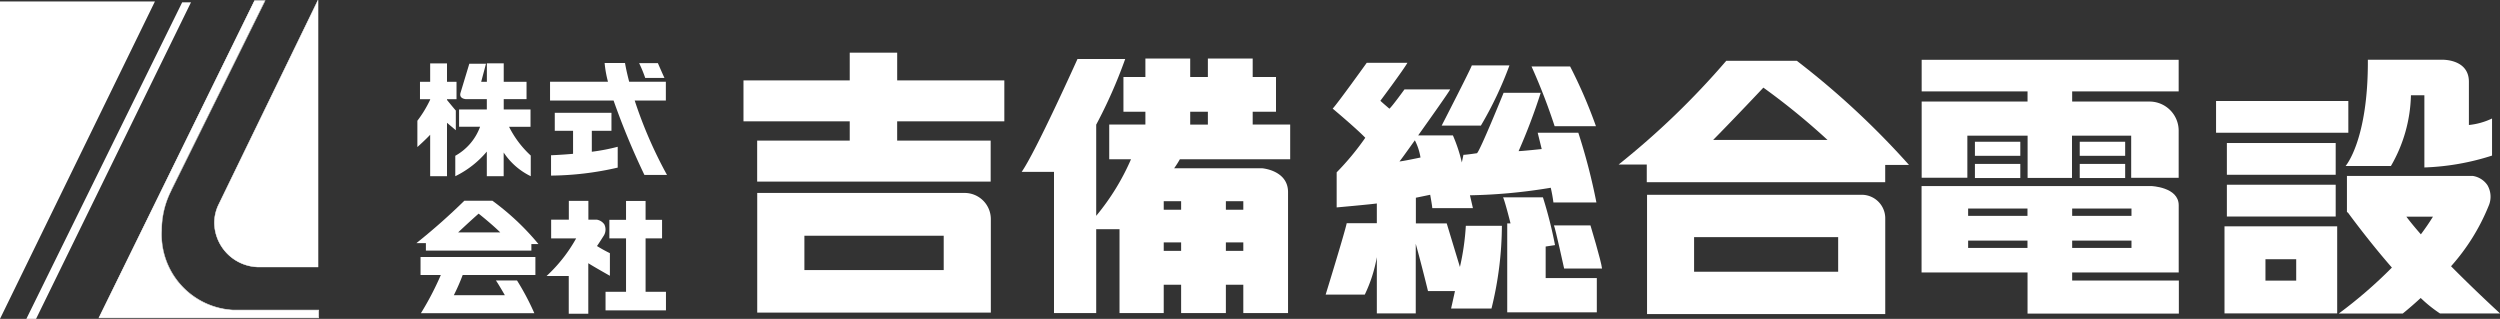
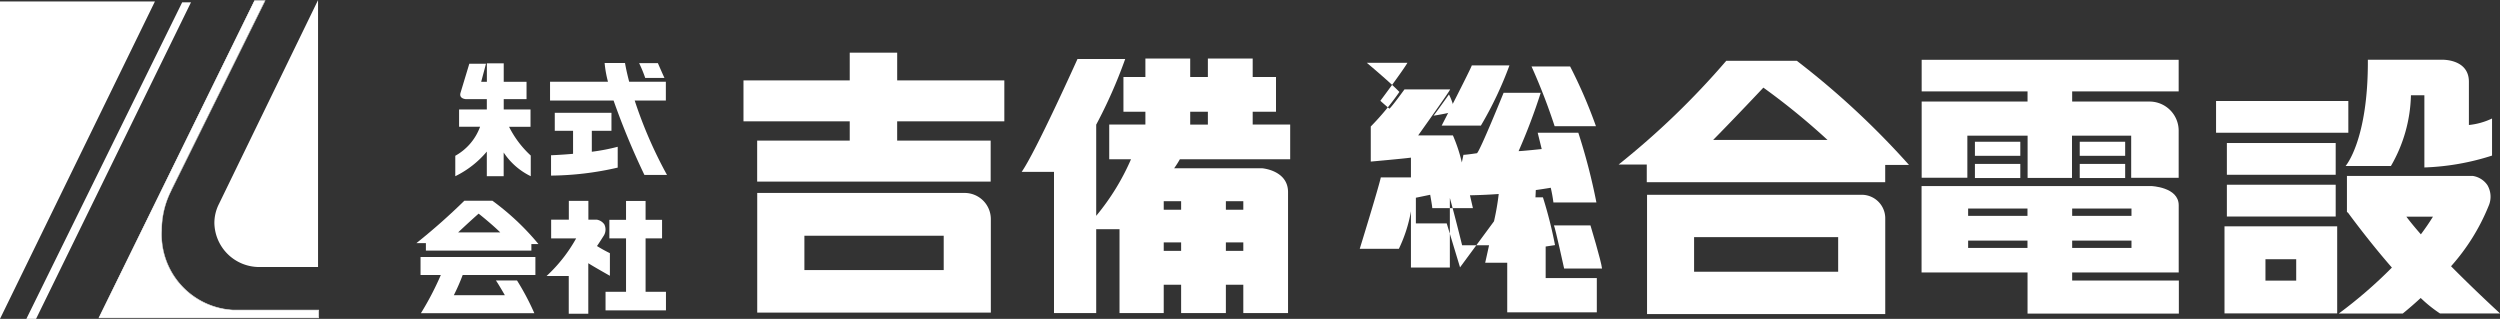
<svg xmlns="http://www.w3.org/2000/svg" height="15.306" viewBox="0 0 120 15.306" width="120">
  <rect x="0" y="0" width="120" height="15.306" fill="#333333" stroke="none" />
  <g fill="#fff">
    <path d="m-389.279 775.237v-15.237h7.437z" transform="translate(389.279 -759.931)" />
    <path d="m-379.9 760.05h-.423l-7.48 15.194h.466z" transform="translate(389.068 -759.939)" />
    <path d="m-377.056 769.713a2.025 2.025 0 0 0 -.219.919 2.153 2.153 0 0 0 2.163 2.106h2.813v-12.812z" transform="translate(387.565 -759.921)" />
-     <path d="m-372.289 772.747h-2.824a2.171 2.171 0 0 1 -2.175-2.117 2.05 2.05 0 0 1 .22-.923l4.757-9.787.021.005v12.822m-.022-12.773-4.736 9.743a2.029 2.029 0 0 0 -.219.913 2.149 2.149 0 0 0 2.152 2.095h2.8z" transform="translate(387.566 -759.92)" />
    <path d="m-380.265 769.059a4.181 4.181 0 0 0 -.465 1.929 3.631 3.631 0 0 0 3.405 3.822h4.132v.374h-10.551l7.473-15.229h.5l-4.5 9.1" transform="translate(388.488 -759.925)" />
    <path d="m-373.183 775.193h-10.581l.009-.016 7.477-15.234h.53l-.009.016-4.5 9.1a4.177 4.177 0 0 0 -.465 1.924 3.625 3.625 0 0 0 3.4 3.81h4.143v.4m-10.543-.023h10.521v-.351h-4.121a3.647 3.647 0 0 1 -3.417-3.832 4.2 4.2 0 0 1 .467-1.935l4.491-9.087h-.48z" transform="translate(388.492 -759.923)" />
-     <path d="m-364.061 766.678v-.945c-.042-.042-.293-.348-.423-.507v-.037h.457v-.833h-.457v-.886h-.808v.886h-.489v.833h.489v.024a5.633 5.633 0 0 1 -.614 1.011v1.262s.4-.357.614-.59v1.991h.808v-2.564l.423.356" transform="translate(385.94 -760.428)" />
    <path d="m-361.2 766.513h1.029v-.831h-1.286v-.494h1.095v-.833h-1.095v-.886h-.809v.886h-.273l.23-.866h-.8l-.42 1.388c-.092.3.261.31.261.31h1v.494h-1.332v.831h1.008a2.619 2.619 0 0 1 -1.19 1.393v.981a4.624 4.624 0 0 0 1.513-1.182v1.182h.809v-1.138a3.26 3.26 0 0 0 1.3 1.138v-.992a4.773 4.773 0 0 1 -1.042-1.382" transform="translate(385.636 -760.428)" />
    <path d="m-356.465 767.1h.945v-.864h-2.721v.864h.878v1.106c-.6.053-1.057.069-1.057.069v.977a14.7 14.7 0 0 0 3.2-.384v-1a9.629 9.629 0 0 1 -1.243.239v-1" transform="translate(384.87 -760.823)" />
    <path d="m-354.413 765.249h1.495v-.9h-1.76c-.149-.568-.2-.9-.2-.9h-.979a5.27 5.27 0 0 0 .161.9h-2.781v.9h3.049a35.473 35.473 0 0 0 1.481 3.573h1.084a20.841 20.841 0 0 1 -1.551-3.573" transform="translate(384.879 -760.425)" />
    <path d="m-352.27 764.168c-.065-.131-.316-.711-.316-.711h-.9a6.494 6.494 0 0 1 .292.711h.923" transform="translate(384.165 -760.426)" />
    <path d="m-355.63 774.759v-1.079a6.7 6.7 0 0 1 -.621-.343c.044-.049.337-.513.337-.513a.564.564 0 0 0 .017-.525.554.554 0 0 0 -.366-.228h-.4v-.9h-.938v.9h-.849v.9h1.2a7.247 7.247 0 0 1 -1.42 1.805h1.065v1.81h.938v-2.424c.213.14 1.029.6 1.029.6" transform="translate(384.905 -761.528)" />
    <path d="m-353.447 775.534v-2.564h.791v-.89h-.791v-.906h-.938v.906h-.8v.89h.8v2.564h-.984v.892h2.9v-.892z" transform="translate(384.435 -761.528)" />
    <path d="m-365.73 775.176h.975a14.239 14.239 0 0 1 -.956 1.833h5.444a12.119 12.119 0 0 0 -.831-1.57h-1.014c.088.111.429.705.429.705h-2.447a9.994 9.994 0 0 0 .424-.968h3.49v-.864h-5.513v.864" transform="translate(385.915 -761.976)" />
    <path d="m-365.509 773.556h5.067v-.315h.339a12.208 12.208 0 0 0 -2.209-2.079h-1.347a30.229 30.229 0 0 1 -2.3 2.034h.454v.359m2.532-1.773s.586.459 1.038.9h-2.022c.277-.262.63-.588.98-.898z" transform="translate(385.948 -761.527)" />
    <path d="m106.89 6.865h5.223v1.524h-5.223z" />
    <path d="m106.89 8.867h5.223v1.526h-5.223z" />
    <path d="m106.371 4.848h6.349v1.523h-6.349z" />
    <path d="m-264.707 776.773h5.409v-4.179h-5.409zm1.966-2.6h1.476v1.027h-1.476z" transform="translate(371.483 -761.73)" />
    <path d="m-255.748 768.363a7.071 7.071 0 0 0 .959-3.392h.645v3.465a11.857 11.857 0 0 0 3.248-.57v-1.78a3.362 3.362 0 0 1 -1.111.312v-2.077c0-1.092-1.269-1.055-1.269-1.055h-3.581c.022 3.855-1.069 5.1-1.069 5.1h2.178" transform="translate(370.514 -760.398)" />
    <path d="m-250.57 776.37s-1.151-1.051-2.35-2.262a9.943 9.943 0 0 0 1.8-2.886 1.1 1.1 0 0 0 -.055-1.009 1.038 1.038 0 0 0 -.7-.44h-6.042v1.727l.058.046c.183.25 1.076 1.454 2.1 2.626a21.845 21.845 0 0 1 -2.551 2.206h3.072c.311-.253.594-.5.862-.747a6.365 6.365 0 0 0 .927.744h2.885m-4.5-4.647h1.276c-.177.289-.374.573-.58.848-.27-.308-.506-.593-.7-.853z" transform="translate(370.57 -761.328)" />
    <path d="m-279.471 766.912h2.891v2.029h2.131v-2.029h2.841v2.02h2.279v-2.232a1.4 1.4 0 0 0 -1.361-1.426h-3.751v-.489h5.112v-1.514h-12.336v1.514h5.082v.489h-5.082v3.656h2.193v-2.02" transform="translate(373.905 -760.399)" />
    <path d="m-274.443 774.875v-.389h5.114v-3.225c0-.879-1.325-.923-1.325-.923h-11.018v4.148h5.087v1.975h7.263v-1.586zm0-3.456h2.847v.35h-2.847zm0 1.539h2.847v.35h-2.847zm-2.145.35h-2.849v-.35h2.849zm0-1.539h-2.849v-.35h2.849z" transform="translate(373.907 -761.408)" />
    <path d="m94.796 6.804h2.179v.675h-2.179z" />
    <path d="m99.827 6.804h2.181v.675h-2.181z" />
    <path d="m94.796 7.868h2.179v.677h-2.179z" />
    <path d="m99.827 7.868h2.181v.677h-2.181z" />
    <path d="m-286.7 770.827h-10.345v5.726h11.434v-4.575a1.13 1.13 0 0 0 -1.089-1.15m-1.171 3.693h-6.916v-1.661h6.916z" transform="translate(376.103 -761.478)" />
    <path d="m-290.083 763.324h-3.386a38.2 38.2 0 0 1 -5.169 4.981h1.353v.846h11.445v-.827h1.143a39.3 39.3 0 0 0 -5.386-5m-4.017 3.8c1.075-1.089 2.412-2.512 2.412-2.512a33.057 33.057 0 0 1 3.08 2.512z" transform="translate(376.33 -760.406)" />
    <path d="m-306.663 766.472a17.671 17.671 0 0 0 1.371-2.89h-1.808c-.021.117-1.446 2.89-1.446 2.89h1.882" transform="translate(377.746 -760.443)" />
    <path d="m-300.422 766.508a23.514 23.514 0 0 0 -1.239-2.866h-1.853a28.566 28.566 0 0 1 1.109 2.866z" transform="translate(377.027 -760.452)" />
    <path d="m-303.062 773.332.449-.068a20.342 20.342 0 0 0 -.58-2.292h-1.912c.106.245.356 1.249.356 1.249h-.158v4.269h4.3v-1.643h-2.455z" transform="translate(377.254 -761.499)" />
-     <path d="m-308.591 773.256c-.285-.939-.639-2.109-.639-2.109h-1.481v-1.233l.687-.142s.1.545.1.64h1.951s-.057-.251-.142-.615a26.078 26.078 0 0 0 3.878-.362 6.913 6.913 0 0 1 .128.706h2.064a28.808 28.808 0 0 0 -.869-3.348h-1.95l.193.784s-.94.1-1.109.1a28.2 28.2 0 0 0 1.061-2.8h-1.781s-1.135 2.8-1.279 2.9c0 0-.506.077-.649.077l-.077.367a7.407 7.407 0 0 0 -.429-1.3h-1.666c.669-.94 1.478-2.083 1.534-2.206h-2.193s-.6.83-.723.925c0 0-.362-.308-.433-.38 0 0 1.082-1.446 1.3-1.824h-1.953s-1.445 2.013-1.637 2.2c0 0 1.131.947 1.566 1.4a12.77 12.77 0 0 1 -1.374 1.659v1.684s1.591-.142 1.928-.19v.949h-1.446c-.1.475-1.011 3.427-1.011 3.427h1.878a6.9 6.9 0 0 0 .579-1.8v2.7h1.868v-3.339c.269.961.588 2.269.588 2.269h1.294c-.106.491-.186.839-.186.839h1.939a16.8 16.8 0 0 0 .5-3.973h-1.731a11.918 11.918 0 0 1 -.285 1.984m-2.168-6.1a2.8 2.8 0 0 1 .277.838s-.893.189-1.012.189c.007.011.331-.44.742-1.016z" transform="translate(378.673 -760.423)" />
+     <path d="m-308.591 773.256c-.285-.939-.639-2.109-.639-2.109h-1.481v-1.233l.687-.142s.1.545.1.64h1.951s-.057-.251-.142-.615a26.078 26.078 0 0 0 3.878-.362 6.913 6.913 0 0 1 .128.706h2.064a28.808 28.808 0 0 0 -.869-3.348h-1.95l.193.784s-.94.1-1.109.1a28.2 28.2 0 0 0 1.061-2.8h-1.781s-1.135 2.8-1.279 2.9c0 0-.506.077-.649.077l-.077.367a7.407 7.407 0 0 0 -.429-1.3h-1.666c.669-.94 1.478-2.083 1.534-2.206h-2.193s-.6.83-.723.925c0 0-.362-.308-.433-.38 0 0 1.082-1.446 1.3-1.824h-1.953c0 0 1.131.947 1.566 1.4a12.77 12.77 0 0 1 -1.374 1.659v1.684s1.591-.142 1.928-.19v.949h-1.446c-.1.475-1.011 3.427-1.011 3.427h1.878a6.9 6.9 0 0 0 .579-1.8v2.7h1.868v-3.339c.269.961.588 2.269.588 2.269h1.294c-.106.491-.186.839-.186.839h1.939a16.8 16.8 0 0 0 .5-3.973h-1.731a11.918 11.918 0 0 1 -.285 1.984m-2.168-6.1a2.8 2.8 0 0 1 .277.838s-.893.189-1.012.189c.007.011.331-.44.742-1.016z" transform="translate(378.673 -760.423)" />
    <path d="m-302.259 772.541c.069.148.489 2.07.489 2.07h1.819c-.039-.364-.555-2.07-.555-2.07h-1.754" transform="translate(376.848 -761.723)" />
    <path d="m-319.177 768.033v-1.665h-1.8v-.617h1.119v-1.665h-1.119v-.886h-2.151v.886h-.848v-.886h-2.151v.886h-1.054v1.665h1.054v.617h-1.736v1.665h1.046a11.261 11.261 0 0 1 -1.671 2.716v-4.377a23.316 23.316 0 0 0 1.391-3.15h-2.29s-2 4.449-2.679 5.417h1.552v6.777h2.026v-4.027h1.119v4.027h2.122v-1.361h.835v1.361h2.148v-1.361h.837v1.361h2.147v-5.807c0-1.047-1.241-1.143-1.241-1.143h-4.226a4.48 4.48 0 0 0 .275-.433h5.294m-3.086 2.013h.837v.409h-.837zm0 1.977h.837v.409h-.837zm-2.148.409h-.835v-.409h.835zm-.835-2.385h.835v.409h-.835zm1.271-4.294h.848v.617h-.848z" transform="translate(381.106 -760.389)" />
    <path d="m-335.123 766.168v-1.968h-5.143v-1.33h-2.278v1.33h-5.1v1.967h5.1v.925h-4.443v1.967h11.208v-1.967h-4.488v-.925h5.143" transform="translate(383.331 -760.342)" />
    <path d="m-336.941 770.723h-9.933v5.746h11.213v-4.5a1.256 1.256 0 0 0 -1.281-1.244m-.981 3.7h-6.687v-1.647h6.687z" transform="translate(383.221 -761.463)" />
  </g>
</svg>